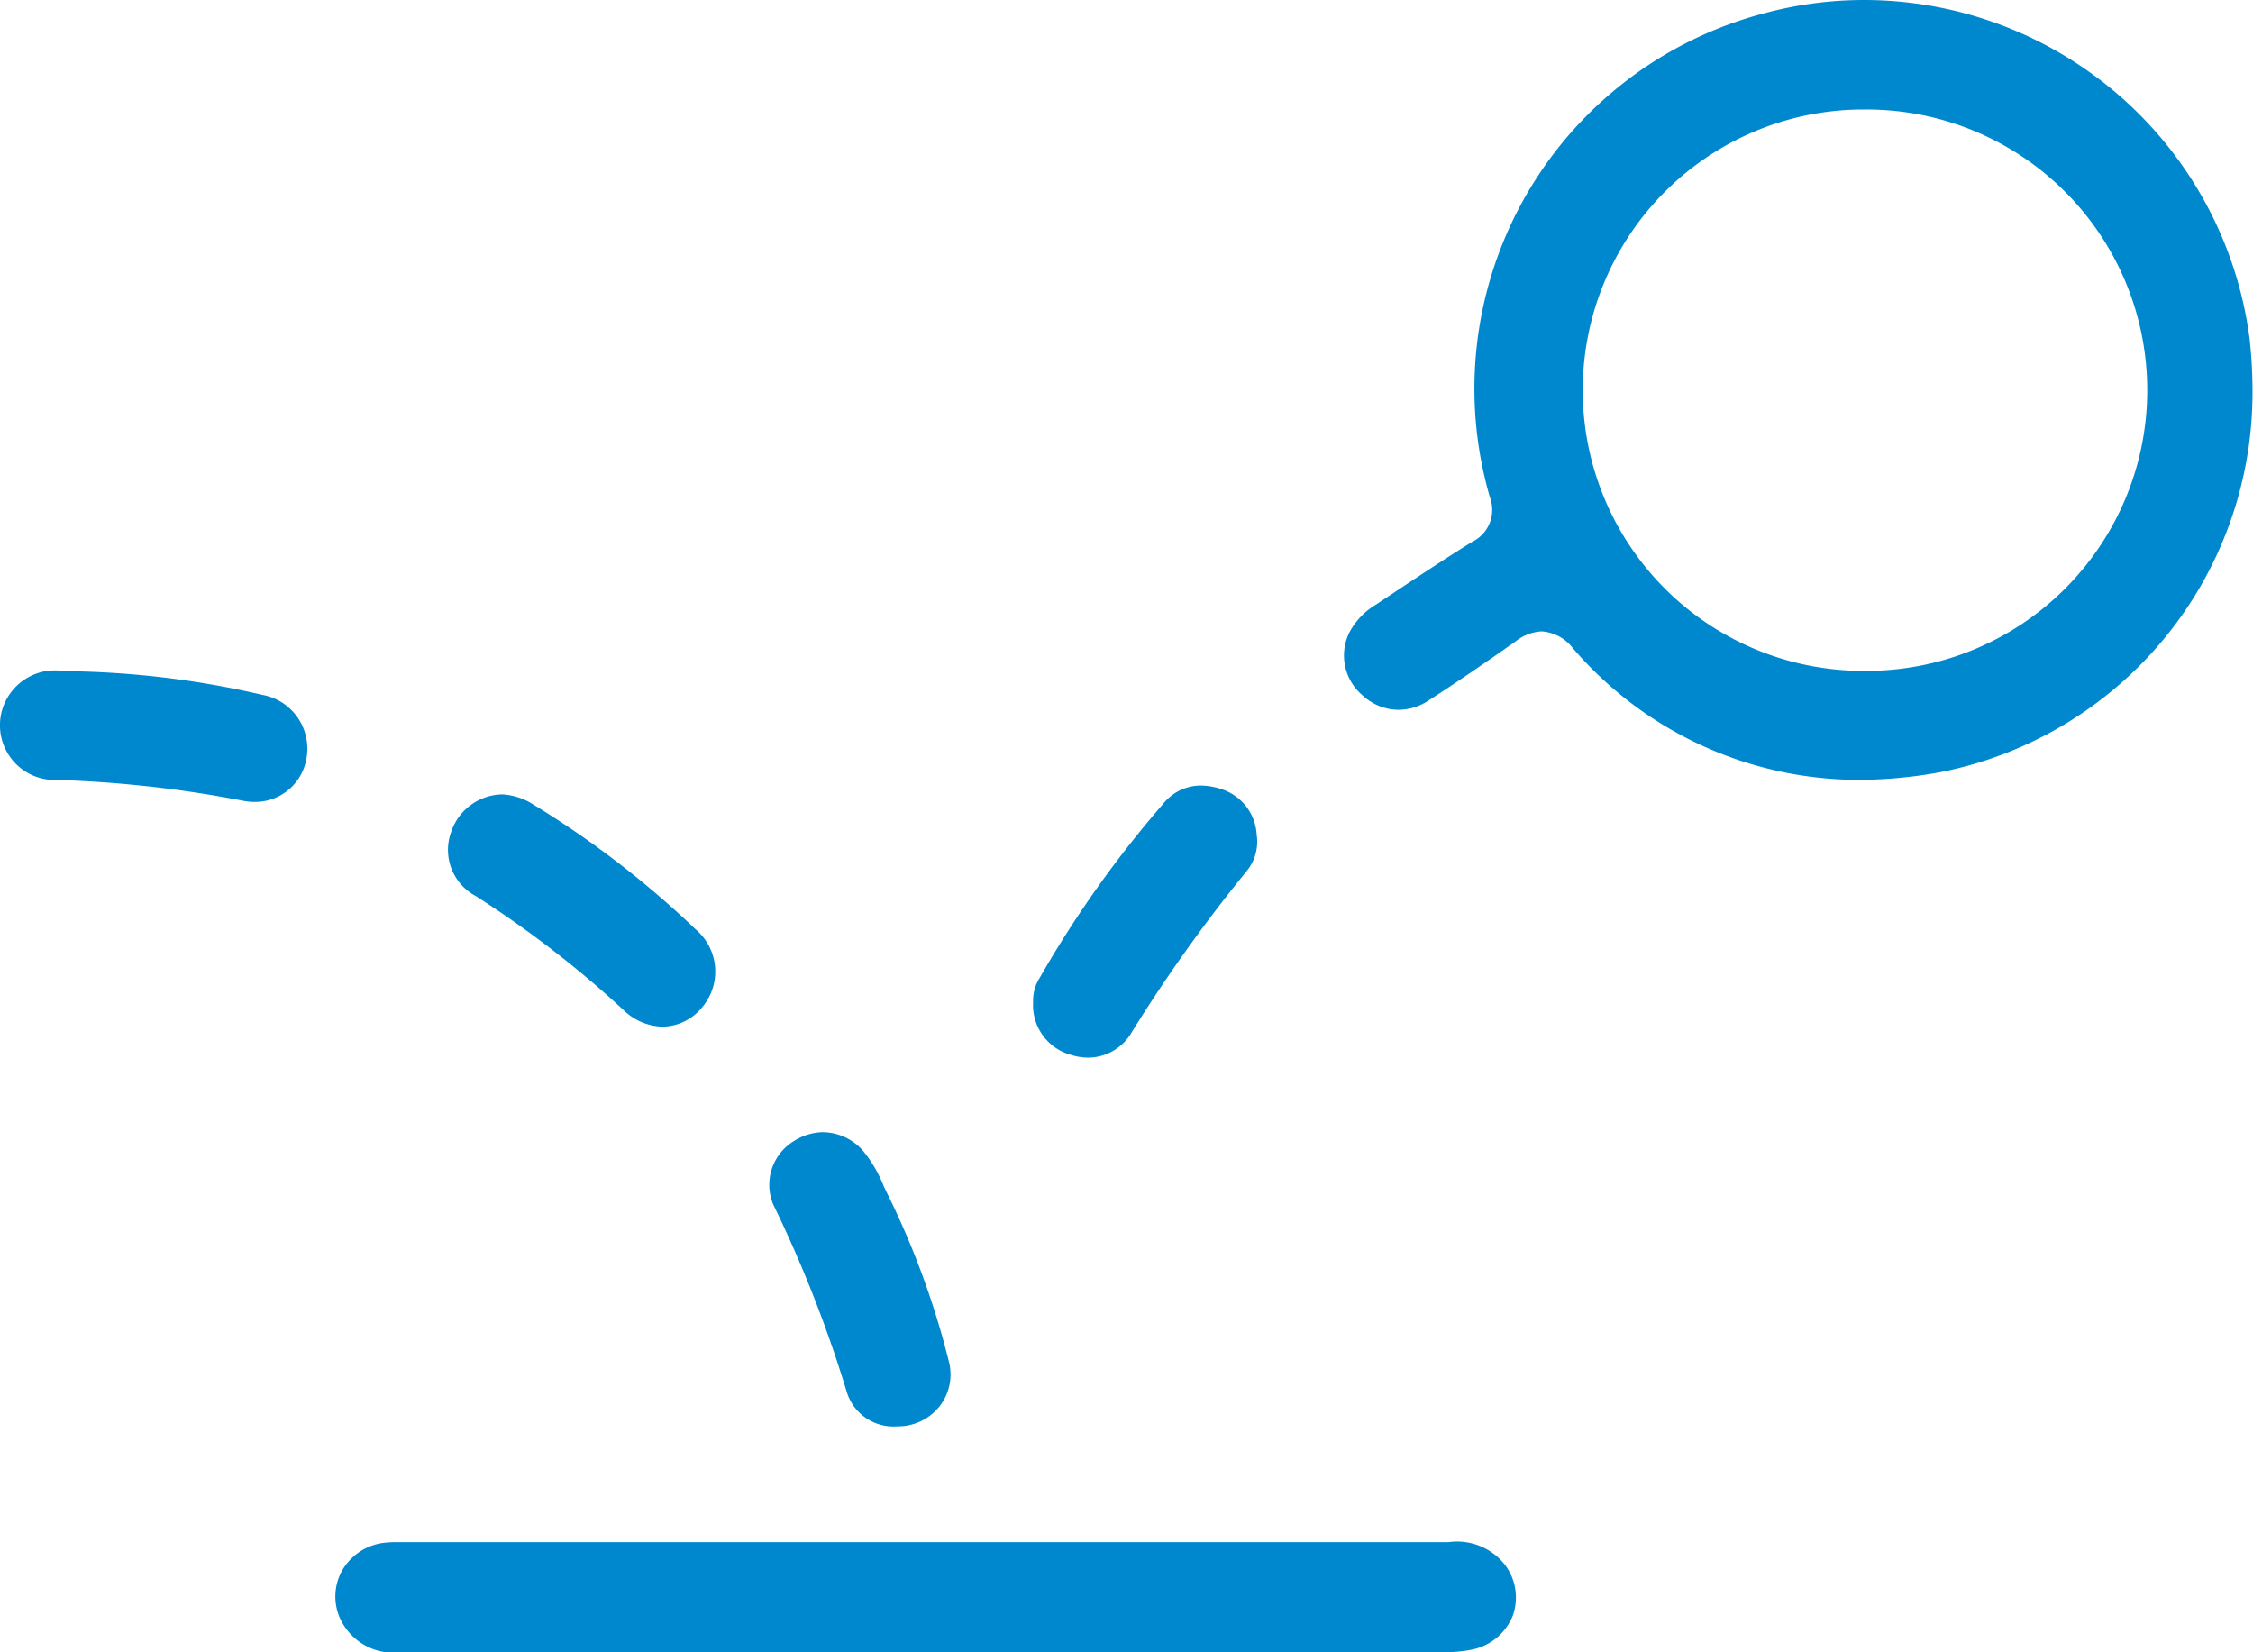
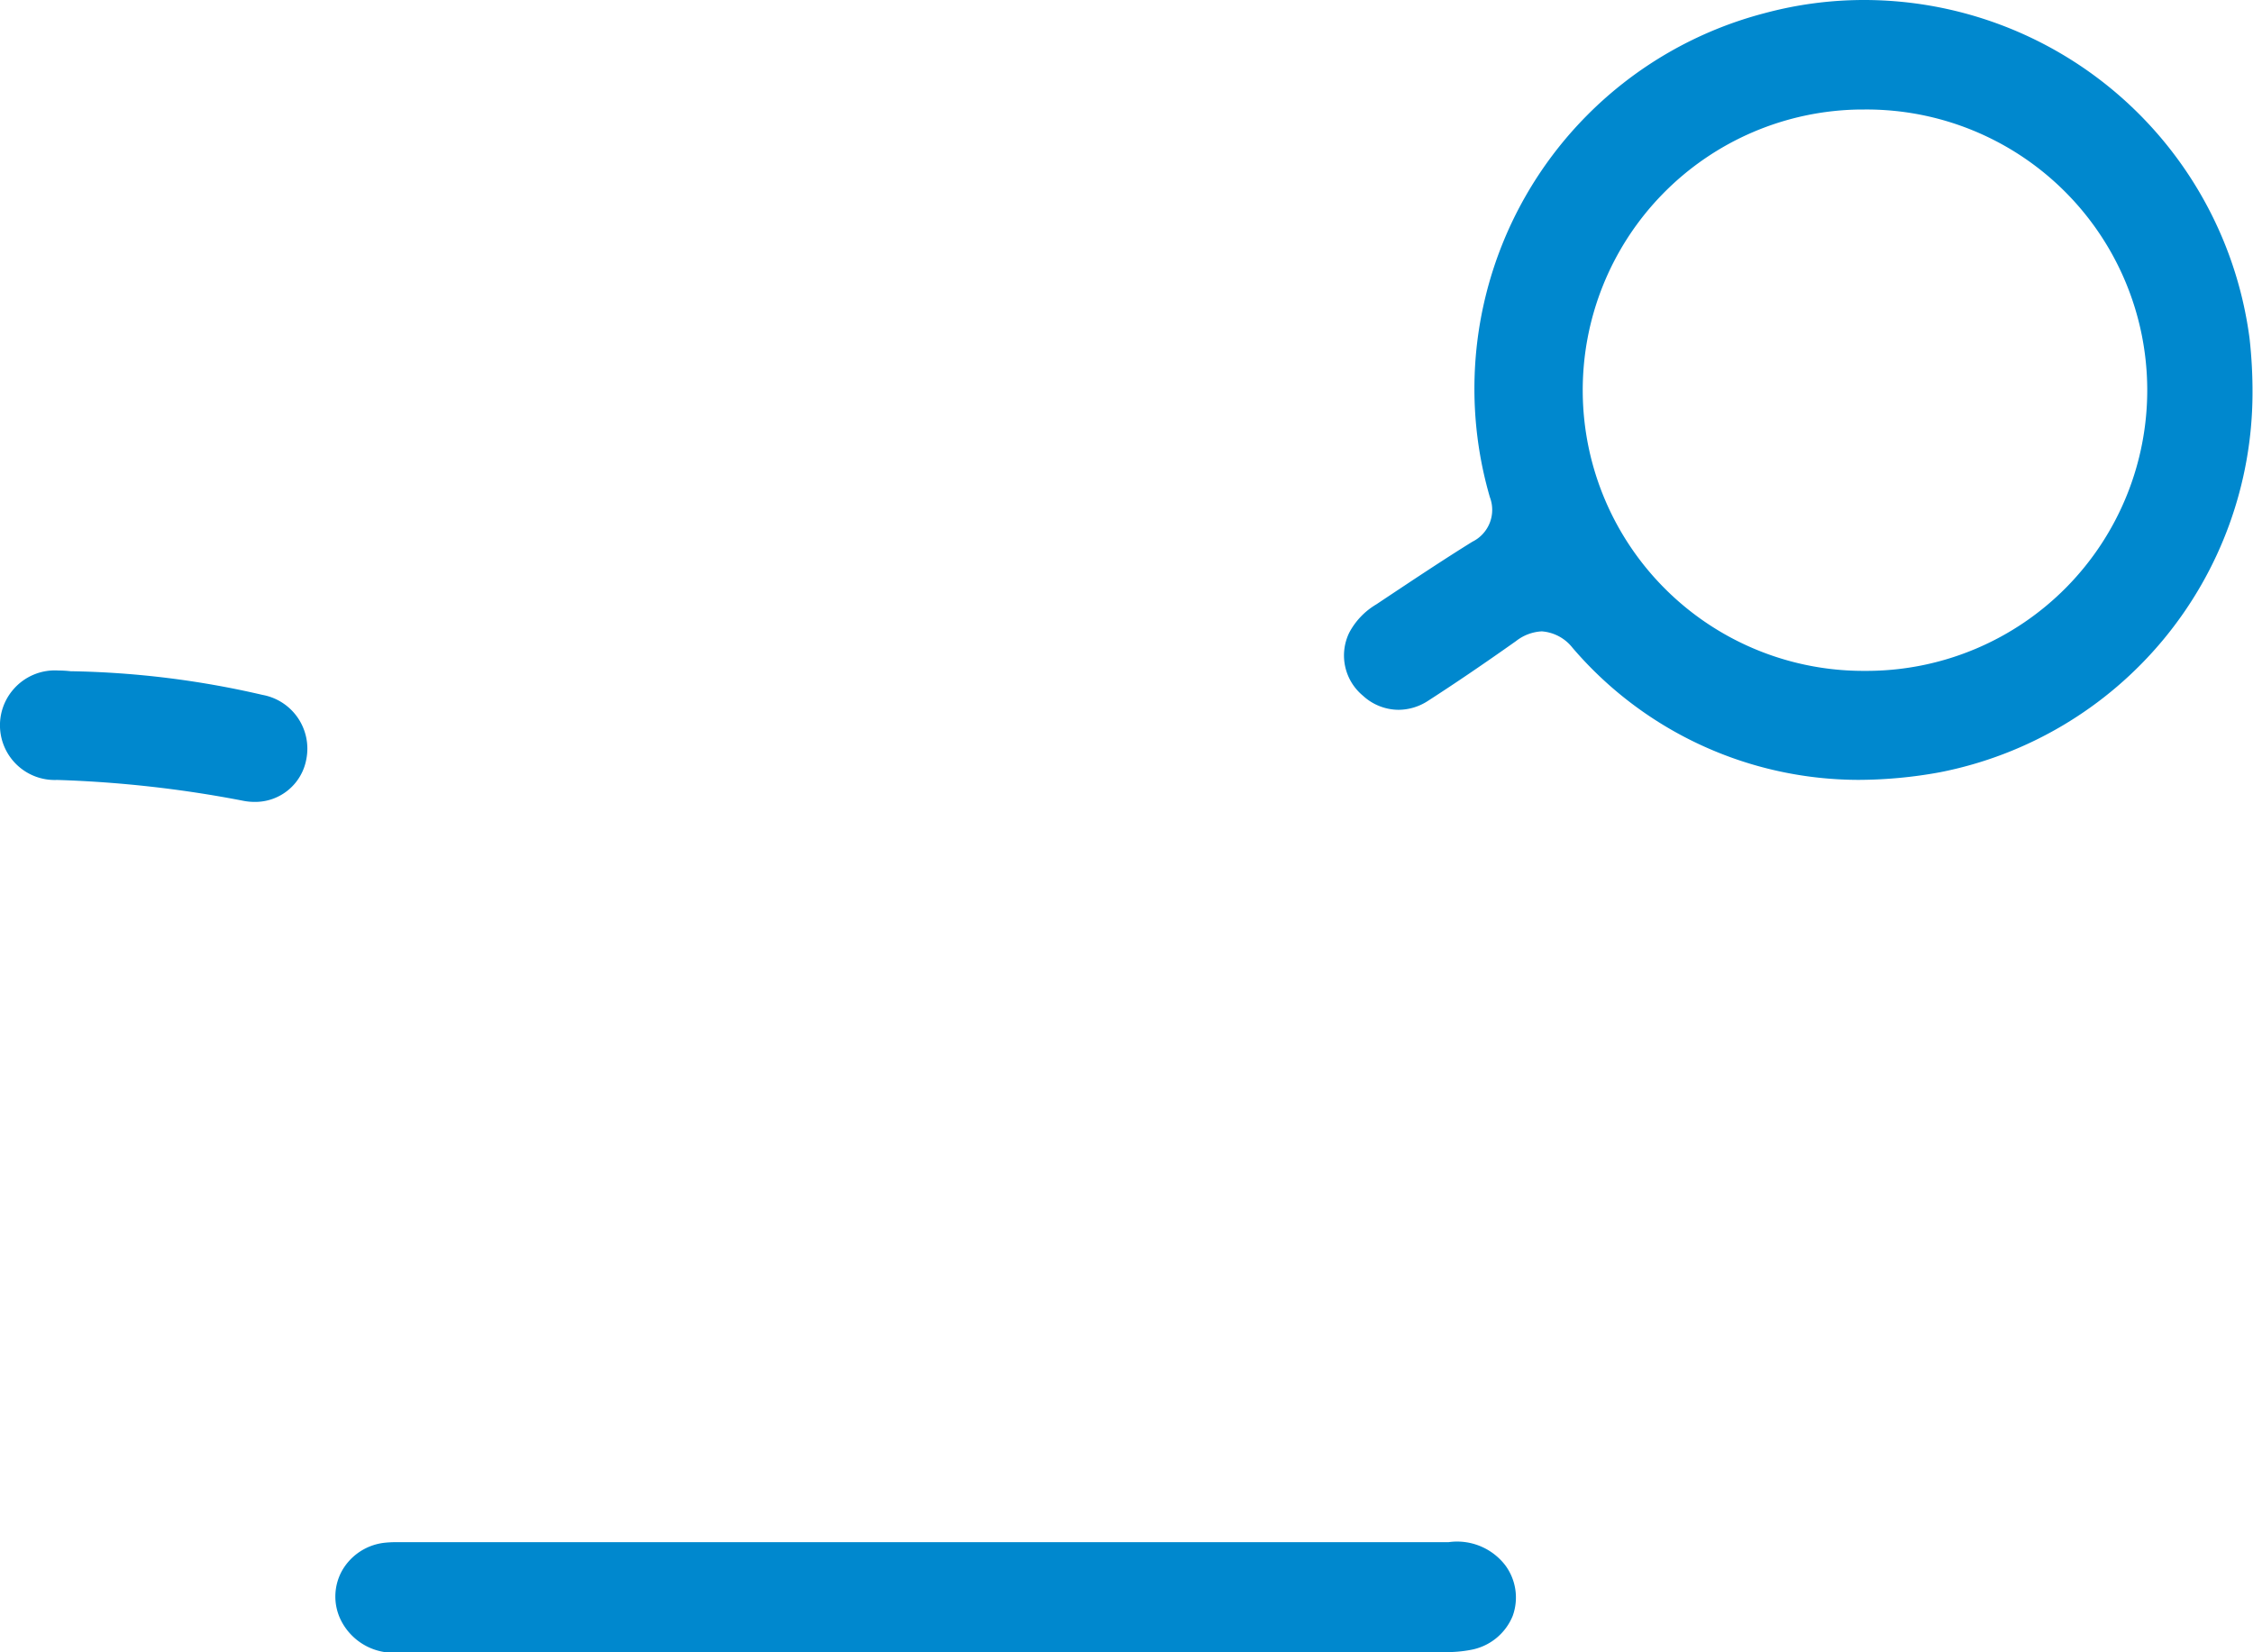
<svg xmlns="http://www.w3.org/2000/svg" id="Group_398" data-name="Group 398" width="31.708" height="23.251" viewBox="0 0 31.708 23.251" class="injected-svg stamp-row-svg svg-Bounce_0" data-src="/static/f8eaff48f0edcafab7a4bbe8794ba64c/Bounce_0.svg">
  <path id="Path_237-19" data-name="Path 237" d="M167.247,847.93a5.473,5.473,0,0,0-5.428-4.766,5.38,5.38,0,0,0-1.4.186,5.462,5.462,0,0,0-3.864,6.811.5.5,0,0,1-.247.627c-.409.254-.817.526-1.213.789l-.138.092a1.016,1.016,0,0,0-.382.4.734.734,0,0,0,.192.884.745.745,0,0,0,.5.2.765.765,0,0,0,.414-.124c.388-.25.794-.526,1.243-.844a.64.64,0,0,1,.361-.136.606.606,0,0,1,.433.231,5.307,5.307,0,0,0,4.025,1.859,6.436,6.436,0,0,0,1.145-.107,5.446,5.446,0,0,0,4.4-5.32A6.706,6.706,0,0,0,167.247,847.93Zm-5.362,4.675h-.033a3.95,3.95,0,0,1-.08-7.9h.056a3.95,3.95,0,0,1,.057,7.9Z" transform="translate(-135.587 -843.164)" fill="#0088CE" />
  <path id="Path_238-20" data-name="Path 238" d="M102.749,946.227q-4.57,0-9.14,0H87.948a1.389,1.389,0,0,0-.163.007.788.788,0,0,0-.606.392.749.749,0,0,0-.023.687.828.828,0,0,0,.875.46h14.637a1.808,1.808,0,0,0,.408-.033.788.788,0,0,0,.577-.475.761.761,0,0,0-.105-.714A.855.855,0,0,0,102.749,946.227Z" transform="translate(-82.364 -924.524)" fill="#0088CE" />
-   <path id="Path_239-21" data-name="Path 239" d="M95,897.688a14.832,14.832,0,0,1,2.075,1.6.816.816,0,0,0,.553.238.731.731,0,0,0,.543-.255.777.777,0,0,0-.072-1.11,13.382,13.382,0,0,0-2.288-1.76.9.9,0,0,0-.435-.144.774.774,0,0,0-.725.535A.736.736,0,0,0,95,897.688Z" transform="translate(-88.304 -885.078)" fill="#0088CE" />
  <path id="Path_240-22" data-name="Path 240" d="M68.367,888.315a12.806,12.806,0,0,0-2.7-.333,1.561,1.561,0,0,0-.173-.01.771.771,0,0,0-.633.266.77.77,0,0,0,.615,1.274,16.468,16.468,0,0,1,2.629.295.825.825,0,0,0,.149.014.731.731,0,0,0,.73-.6A.769.769,0,0,0,68.367,888.315Z" transform="translate(-64.673 -878.536)" fill="#0088CE" />
-   <path id="Path_241-23" data-name="Path 241" d="M134.241,899.448a.83.83,0,0,0,.248.04.712.712,0,0,0,.612-.358,21.527,21.527,0,0,1,1.611-2.26.65.65,0,0,0,.147-.518.714.714,0,0,0-.506-.646.928.928,0,0,0-.279-.047.677.677,0,0,0-.529.255,15.349,15.349,0,0,0-1.737,2.447.592.592,0,0,0-.095.344A.725.725,0,0,0,134.241,899.448Z" transform="translate(-119.173 -884.604)" fill="#0088CE" />
-   <path id="Path_242-24" data-name="Path 242" d="M117.13,922.488a.686.686,0,0,0,.708.485h.008a.746.746,0,0,0,.589-.281.726.726,0,0,0,.135-.62,11.723,11.723,0,0,0-.873-2.382l-.048-.1a1.859,1.859,0,0,0-.294-.5.765.765,0,0,0-.559-.257.78.78,0,0,0-.4.119.72.72,0,0,0-.3.9A17.9,17.9,0,0,1,117.13,922.488Z" transform="translate(-105.213 -902.9)" fill="#0088CE" />
</svg>